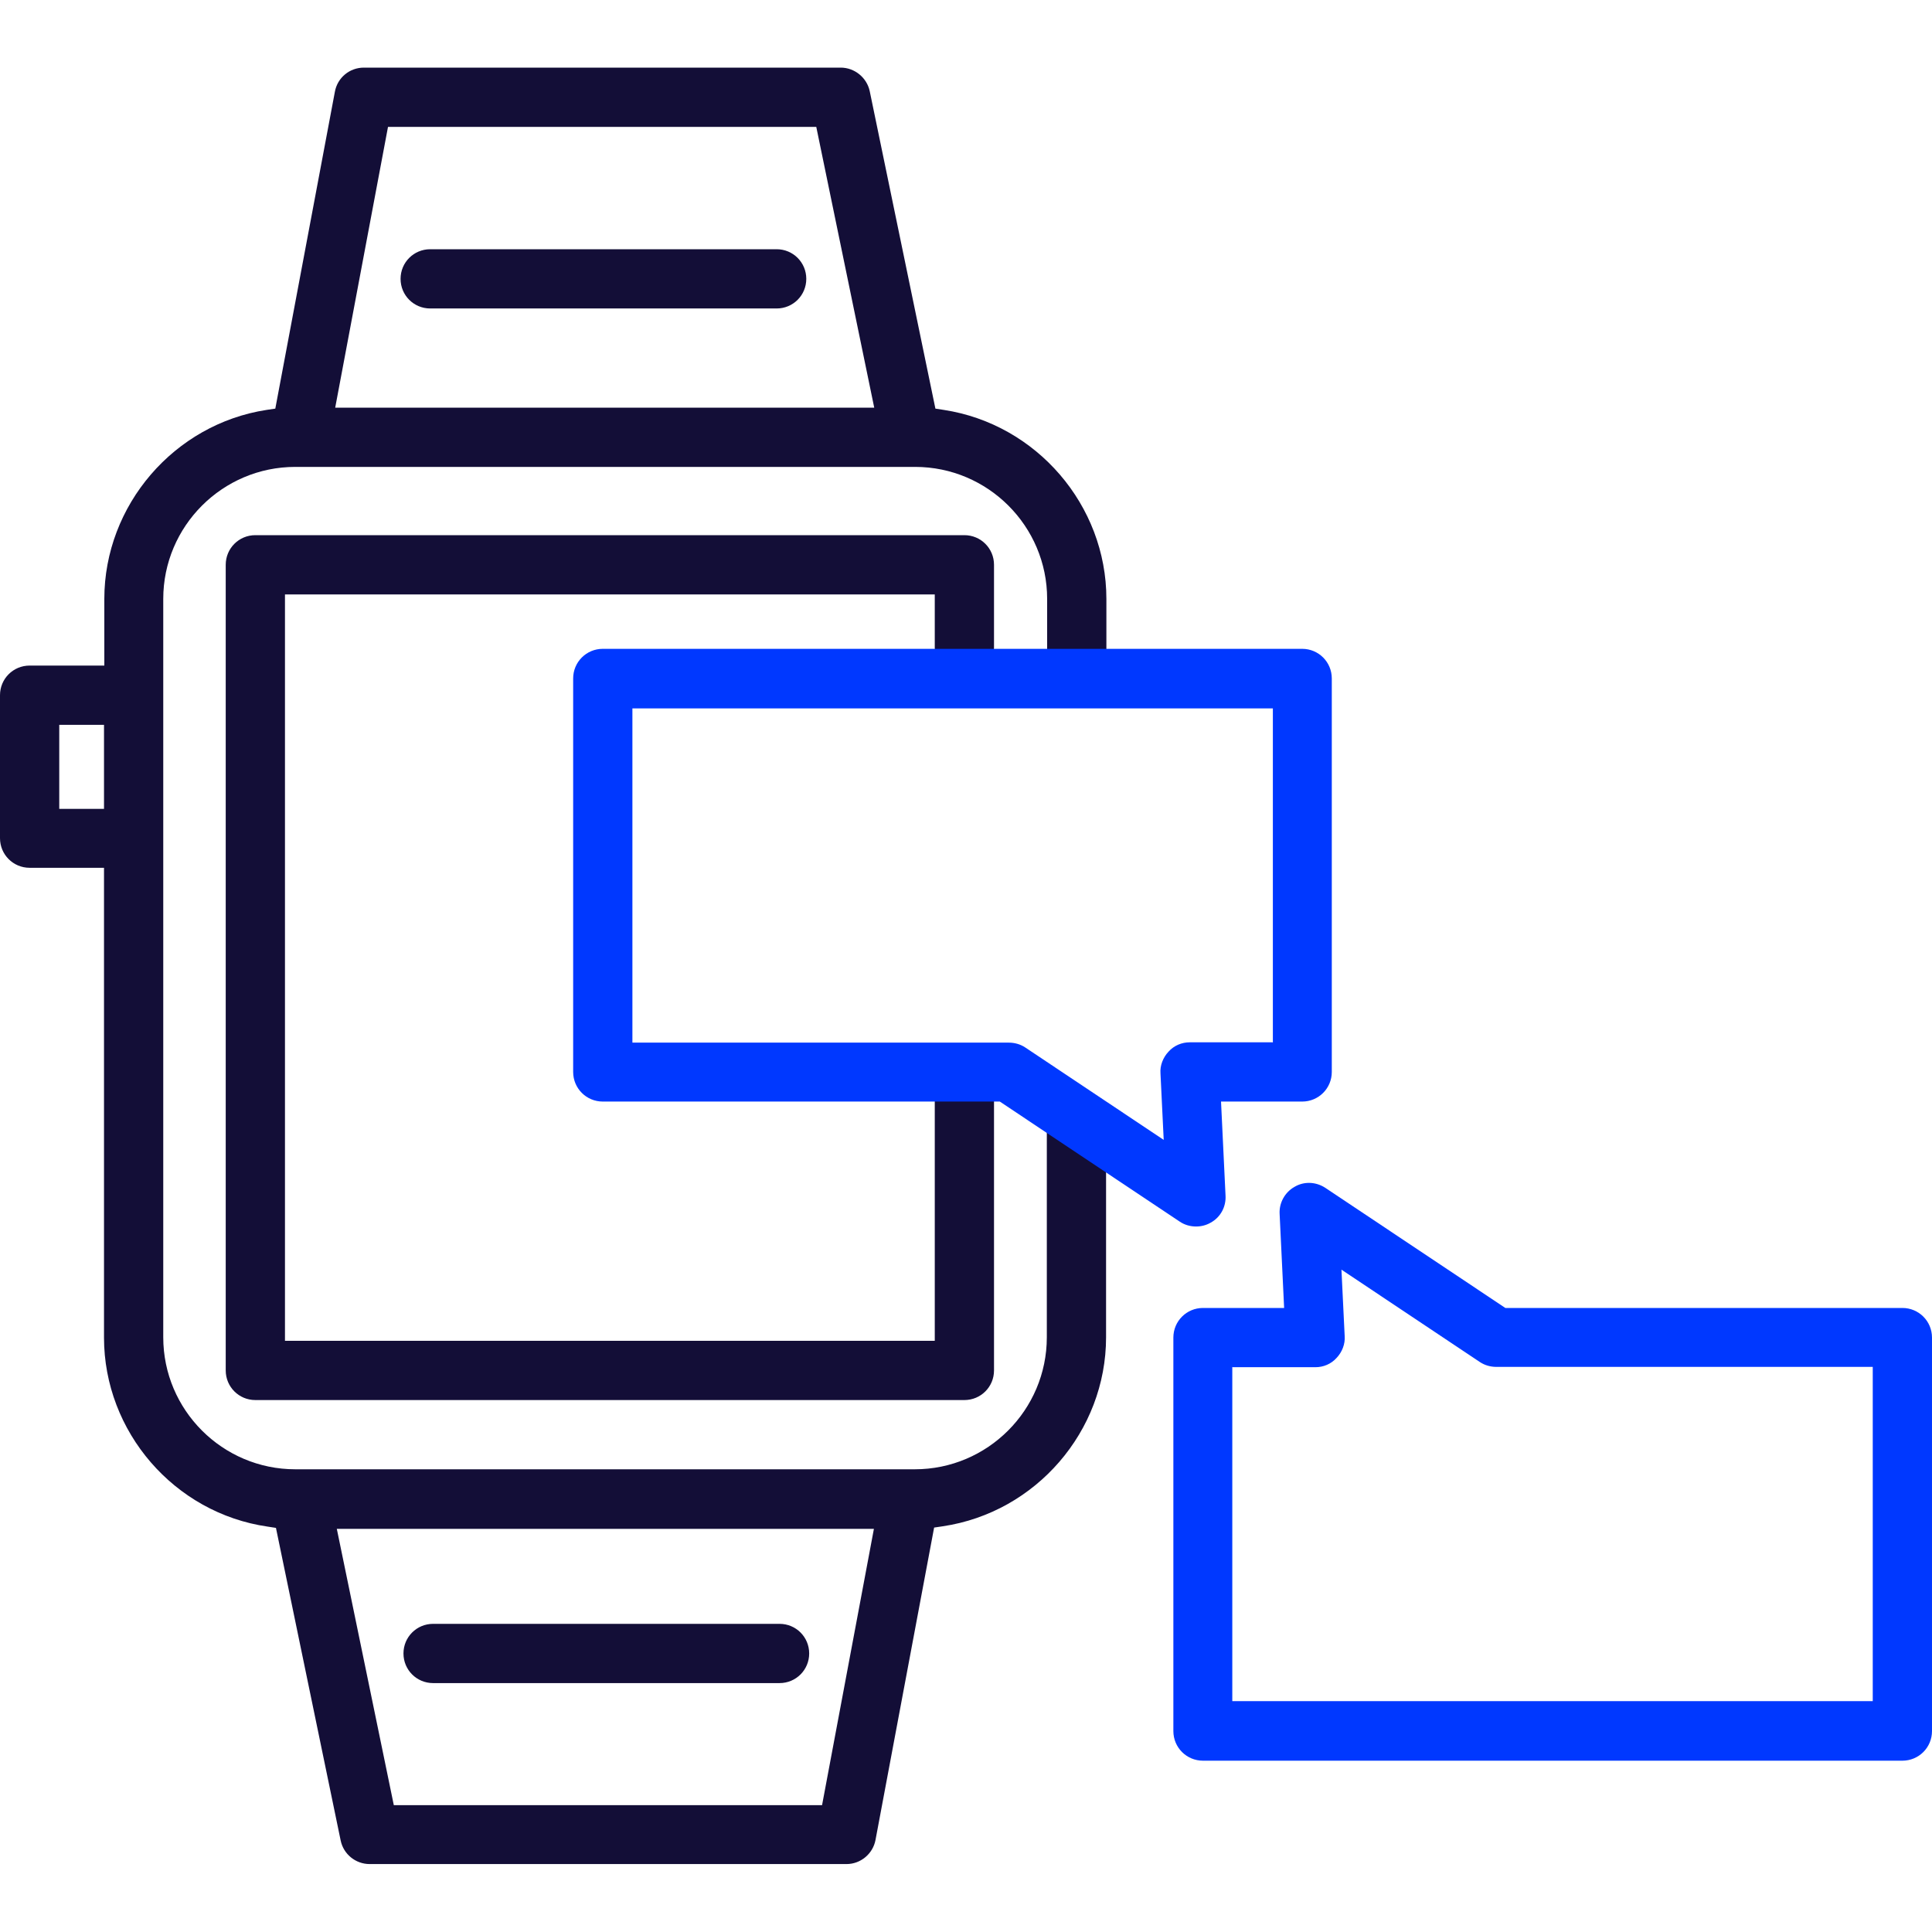
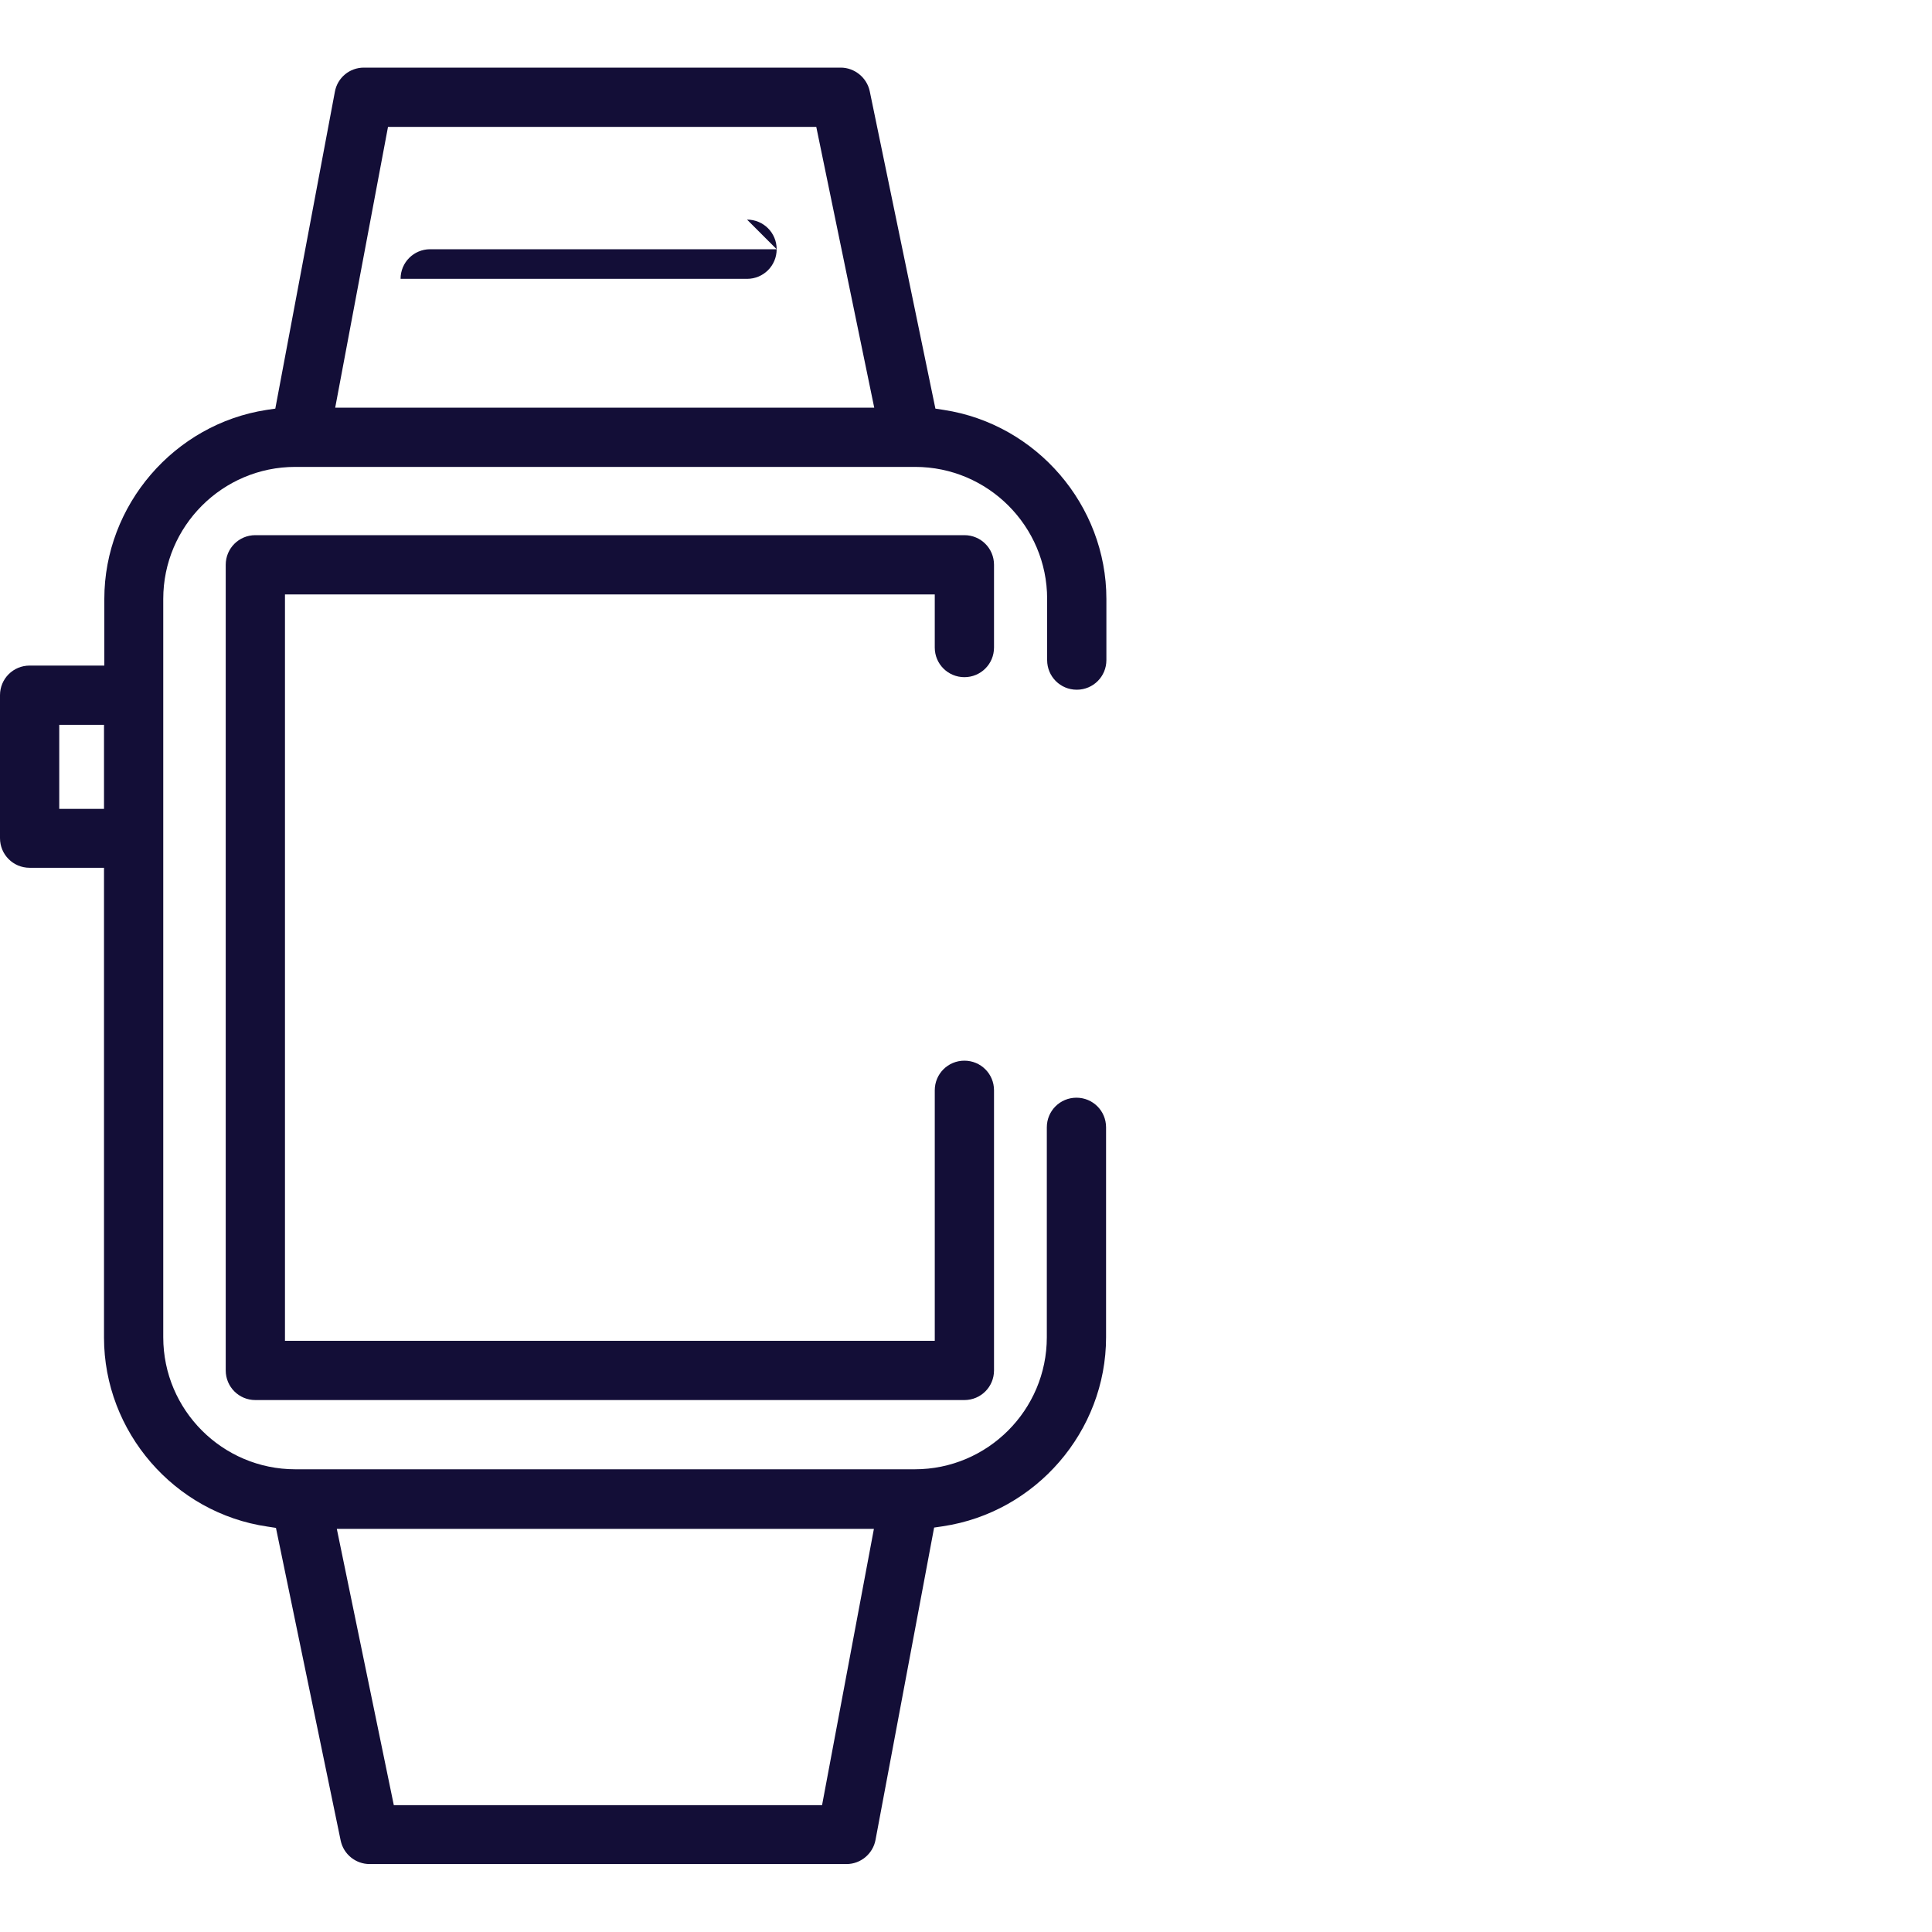
<svg xmlns="http://www.w3.org/2000/svg" id="Calque_1" data-name="Calque 1" viewBox="0 0 60 60">
  <defs>
    <style>
      .cls-1 {
        fill: #130e37;
      }

      .cls-1, .cls-2 {
        stroke-width: 0px;
      }

      .cls-2 {
        fill: #0038ff;
      }
    </style>
  </defs>
  <g>
    <path class="cls-1" d="m8.31,47.41l.26.04,2.01,9.71c.09.43.47.73.9.73h14.81c.44,0,.82-.32.9-.75l1.82-9.7.27-.04c2.89-.43,5.07-2.95,5.07-5.87v-6.52c0-.51-.41-.92-.92-.92s-.92.41-.92.92v6.52c0,2.26-1.84,4.1-4.1,4.1H9.17c-2.26,0-4.1-1.84-4.1-4.1v-22.93c0-2.26,1.84-4.1,4.1-4.1h19.25c2.26,0,4.1,1.84,4.1,4.1v1.9c0,.51.41.92.92.92s.92-.41.92-.92v-1.9c0-2.91-2.17-5.43-5.05-5.87l-.26-.04-2.04-9.86c-.09-.42-.47-.73-.9-.73h-14.81c-.44,0-.82.31-.9.75l-1.85,9.84-.27.04c-2.87.44-5.04,2.96-5.04,5.87v2.07H.92c-.51,0-.92.41-.92.92v4.44c0,.51.41.92.92.92h2.31v14.59c0,2.92,2.18,5.45,5.08,5.87Zm18.83.07l-1.61,8.58h-13.3l-1.77-8.58h16.69ZM12.05,3.94h13.3l1.8,8.72H10.41l1.64-8.72ZM1.84,25.12v-2.61h1.39v2.61h-1.39Z" />
    <path class="cls-1" d="m30.87,17.54c0-.51-.41-.92-.92-.92H7.93c-.51,0-.92.41-.92.92v25.02c0,.51.41.92.92.92h22.02c.51,0,.92-.41.92-.92v-8.7c0-.51-.41-.92-.92-.92s-.92.41-.92.92v7.78H8.85v-23.18h20.18v1.65c0,.51.41.92.92.92s.92-.41.92-.92v-2.57Z" />
-     <path class="cls-1" d="m24.12,7.74h-10.76c-.51,0-.92.41-.92.92s.41.92.92.92h10.76c.51,0,.92-.41.92-.92s-.41-.92-.92-.92Z" />
-     <path class="cls-1" d="m24.21,50.43h-10.76c-.51,0-.92.41-.92.92s.41.92.92.92h10.76c.51,0,.92-.41.92-.92s-.41-.92-.92-.92Z" />
+     <path class="cls-1" d="m24.12,7.74h-10.76c-.51,0-.92.41-.92.92h10.76c.51,0,.92-.41.92-.92s-.41-.92-.92-.92Z" />
  </g>
-   <path class="cls-2" d="m41.36,33.29v-12.22c0-.51-.41-.92-.92-.92h-21.72c-.51,0-.92.41-.92.92v12.22c0,.51.41.92.92.92h12.33l5.59,3.73c.28.19.67.2.96.03.31-.17.48-.5.46-.84l-.14-2.92h2.52c.51,0,.92-.41.92-.92Zm-1.84-.92h-2.57c-.25,0-.49.1-.66.29-.17.18-.27.43-.25.68l.1,2.06-4.3-2.87c-.15-.1-.33-.15-.51-.15h-11.69v-10.38h19.89v10.38Z" />
-   <path class="cls-2" d="m36.44,41.54v12.22c0,.51.41.92.92.92h21.72c.51,0,.92-.41.92-.92v-12.22c0-.51-.41-.92-.92-.92h-12.33l-5.59-3.73c-.29-.19-.66-.21-.96-.03-.3.17-.48.5-.46.84l.14,2.92h-2.52c-.51,0-.92.41-.92.92Zm1.84.92h2.57c.25,0,.49-.1.66-.29.17-.18.27-.43.25-.68l-.1-2.06,4.3,2.87c.15.1.33.15.51.15h11.69v10.38h-19.89v-10.38Z" />
</svg>